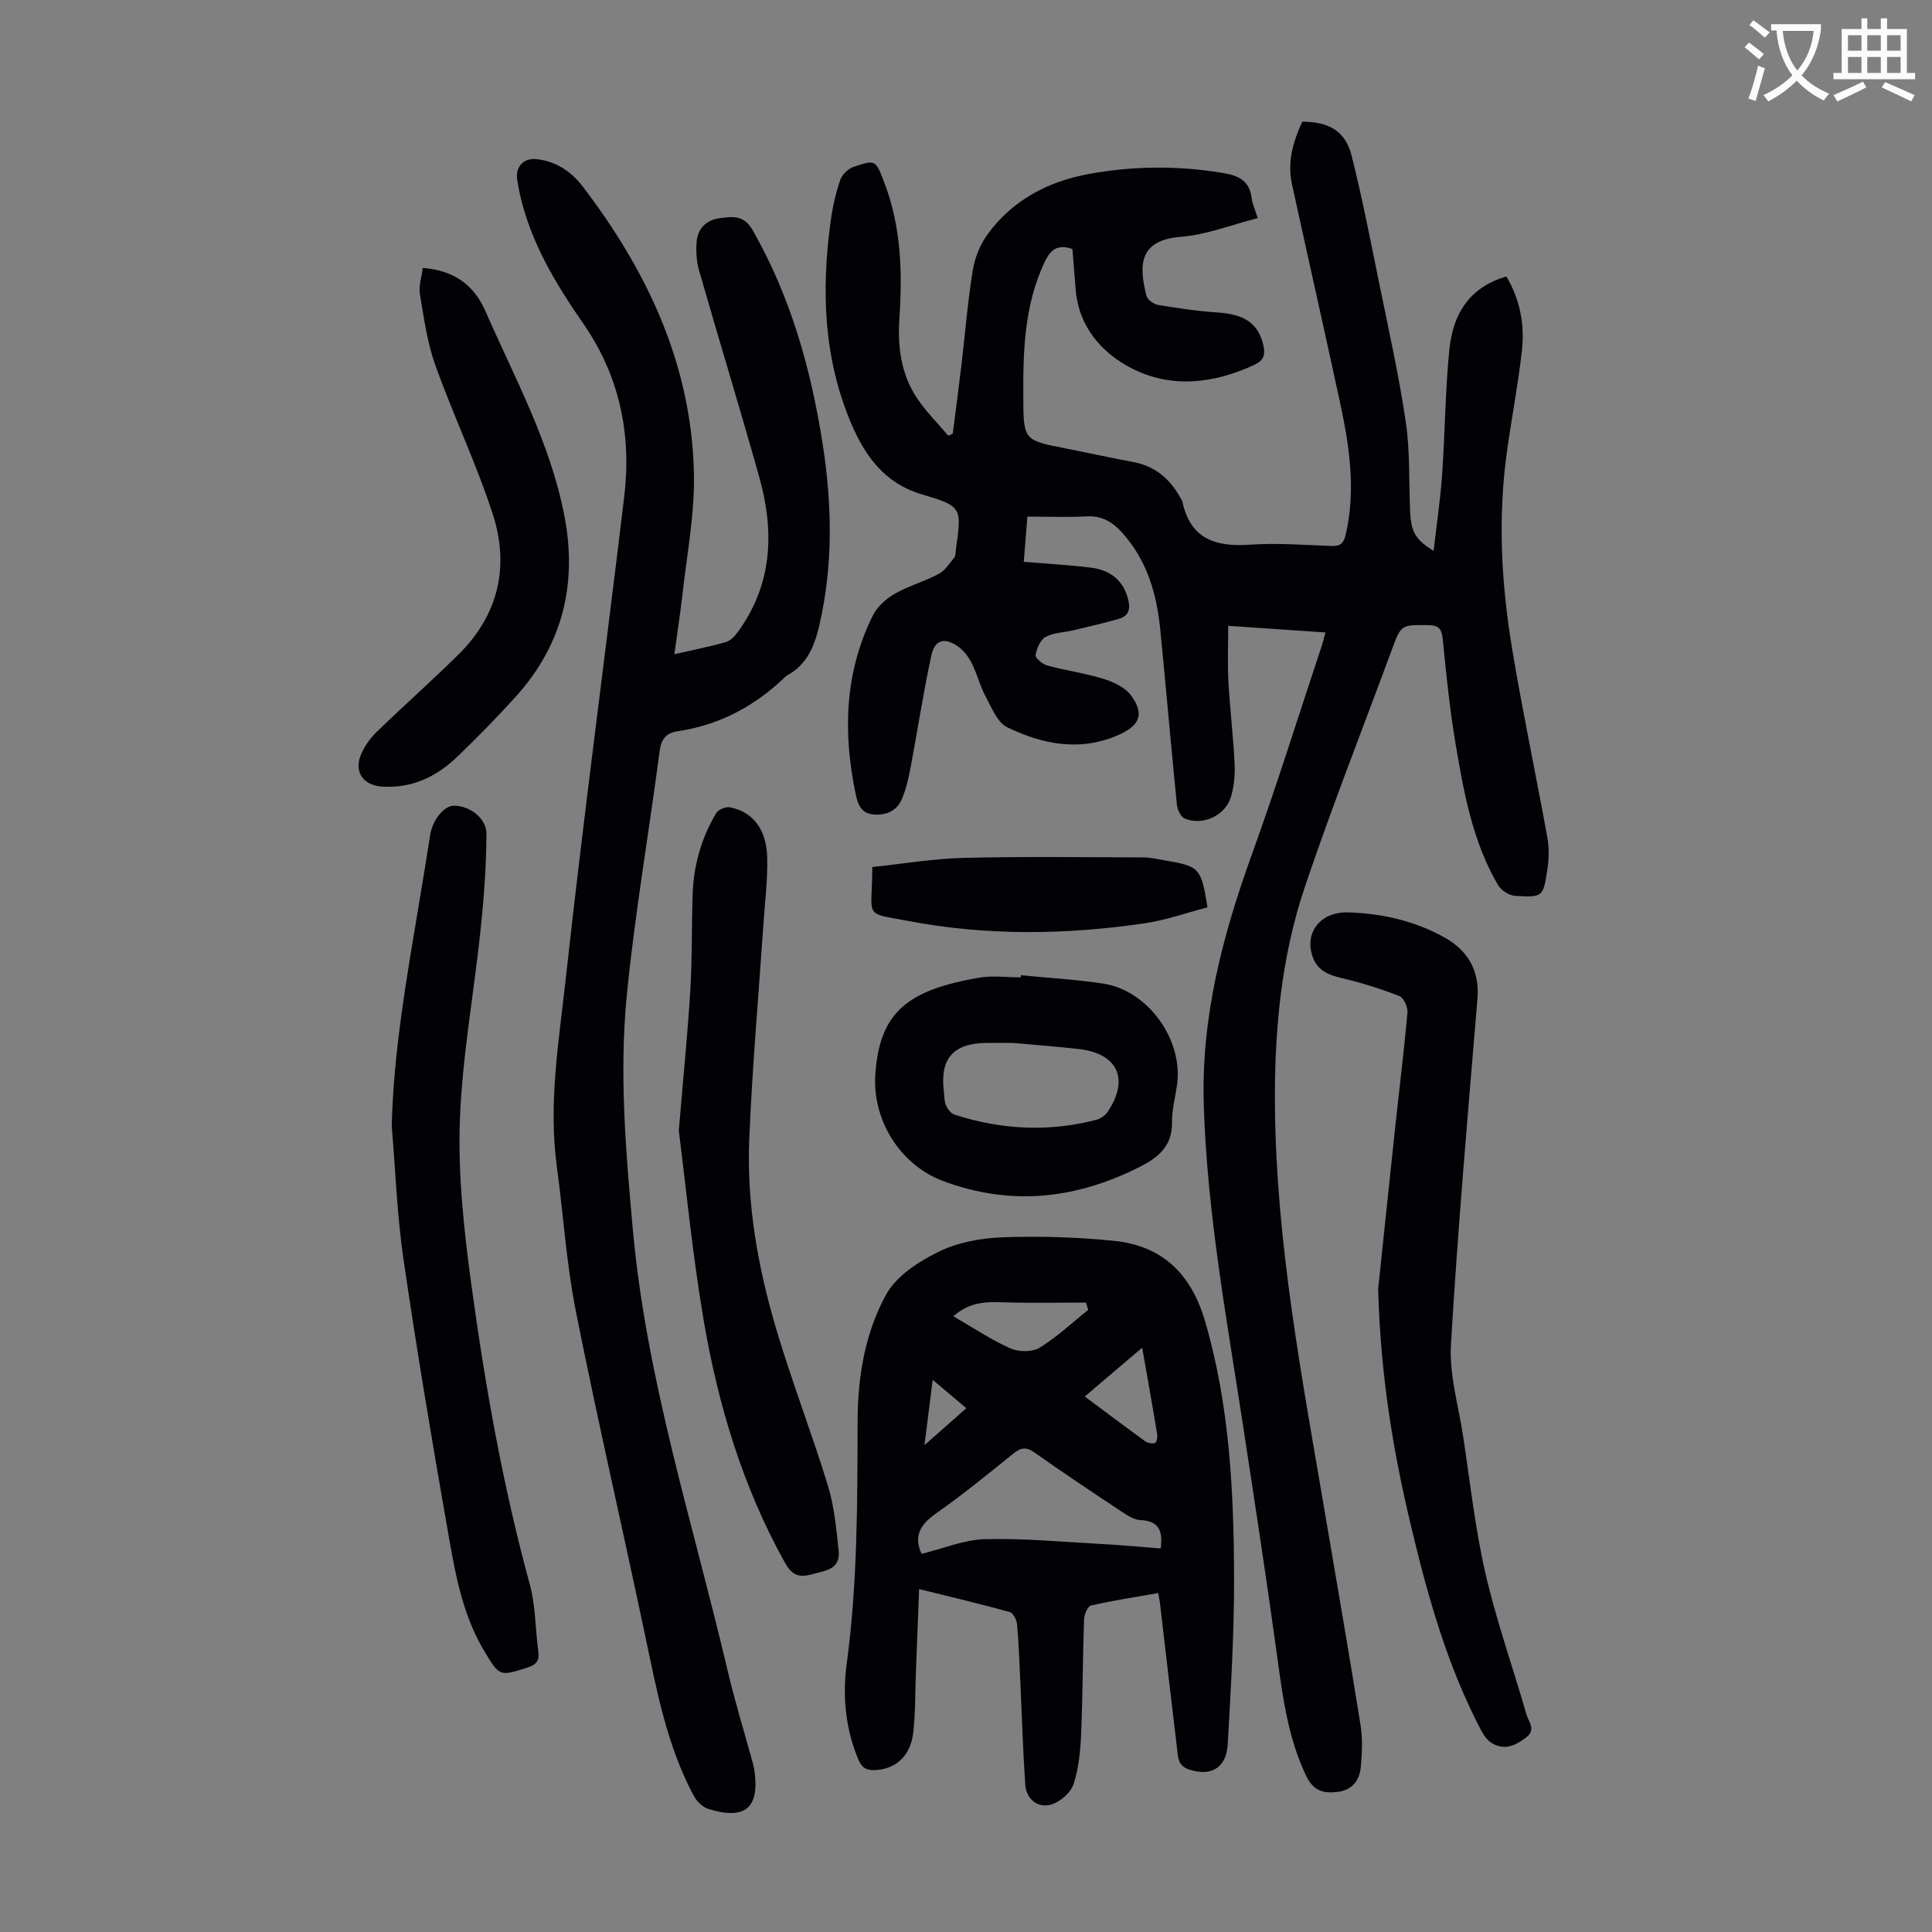
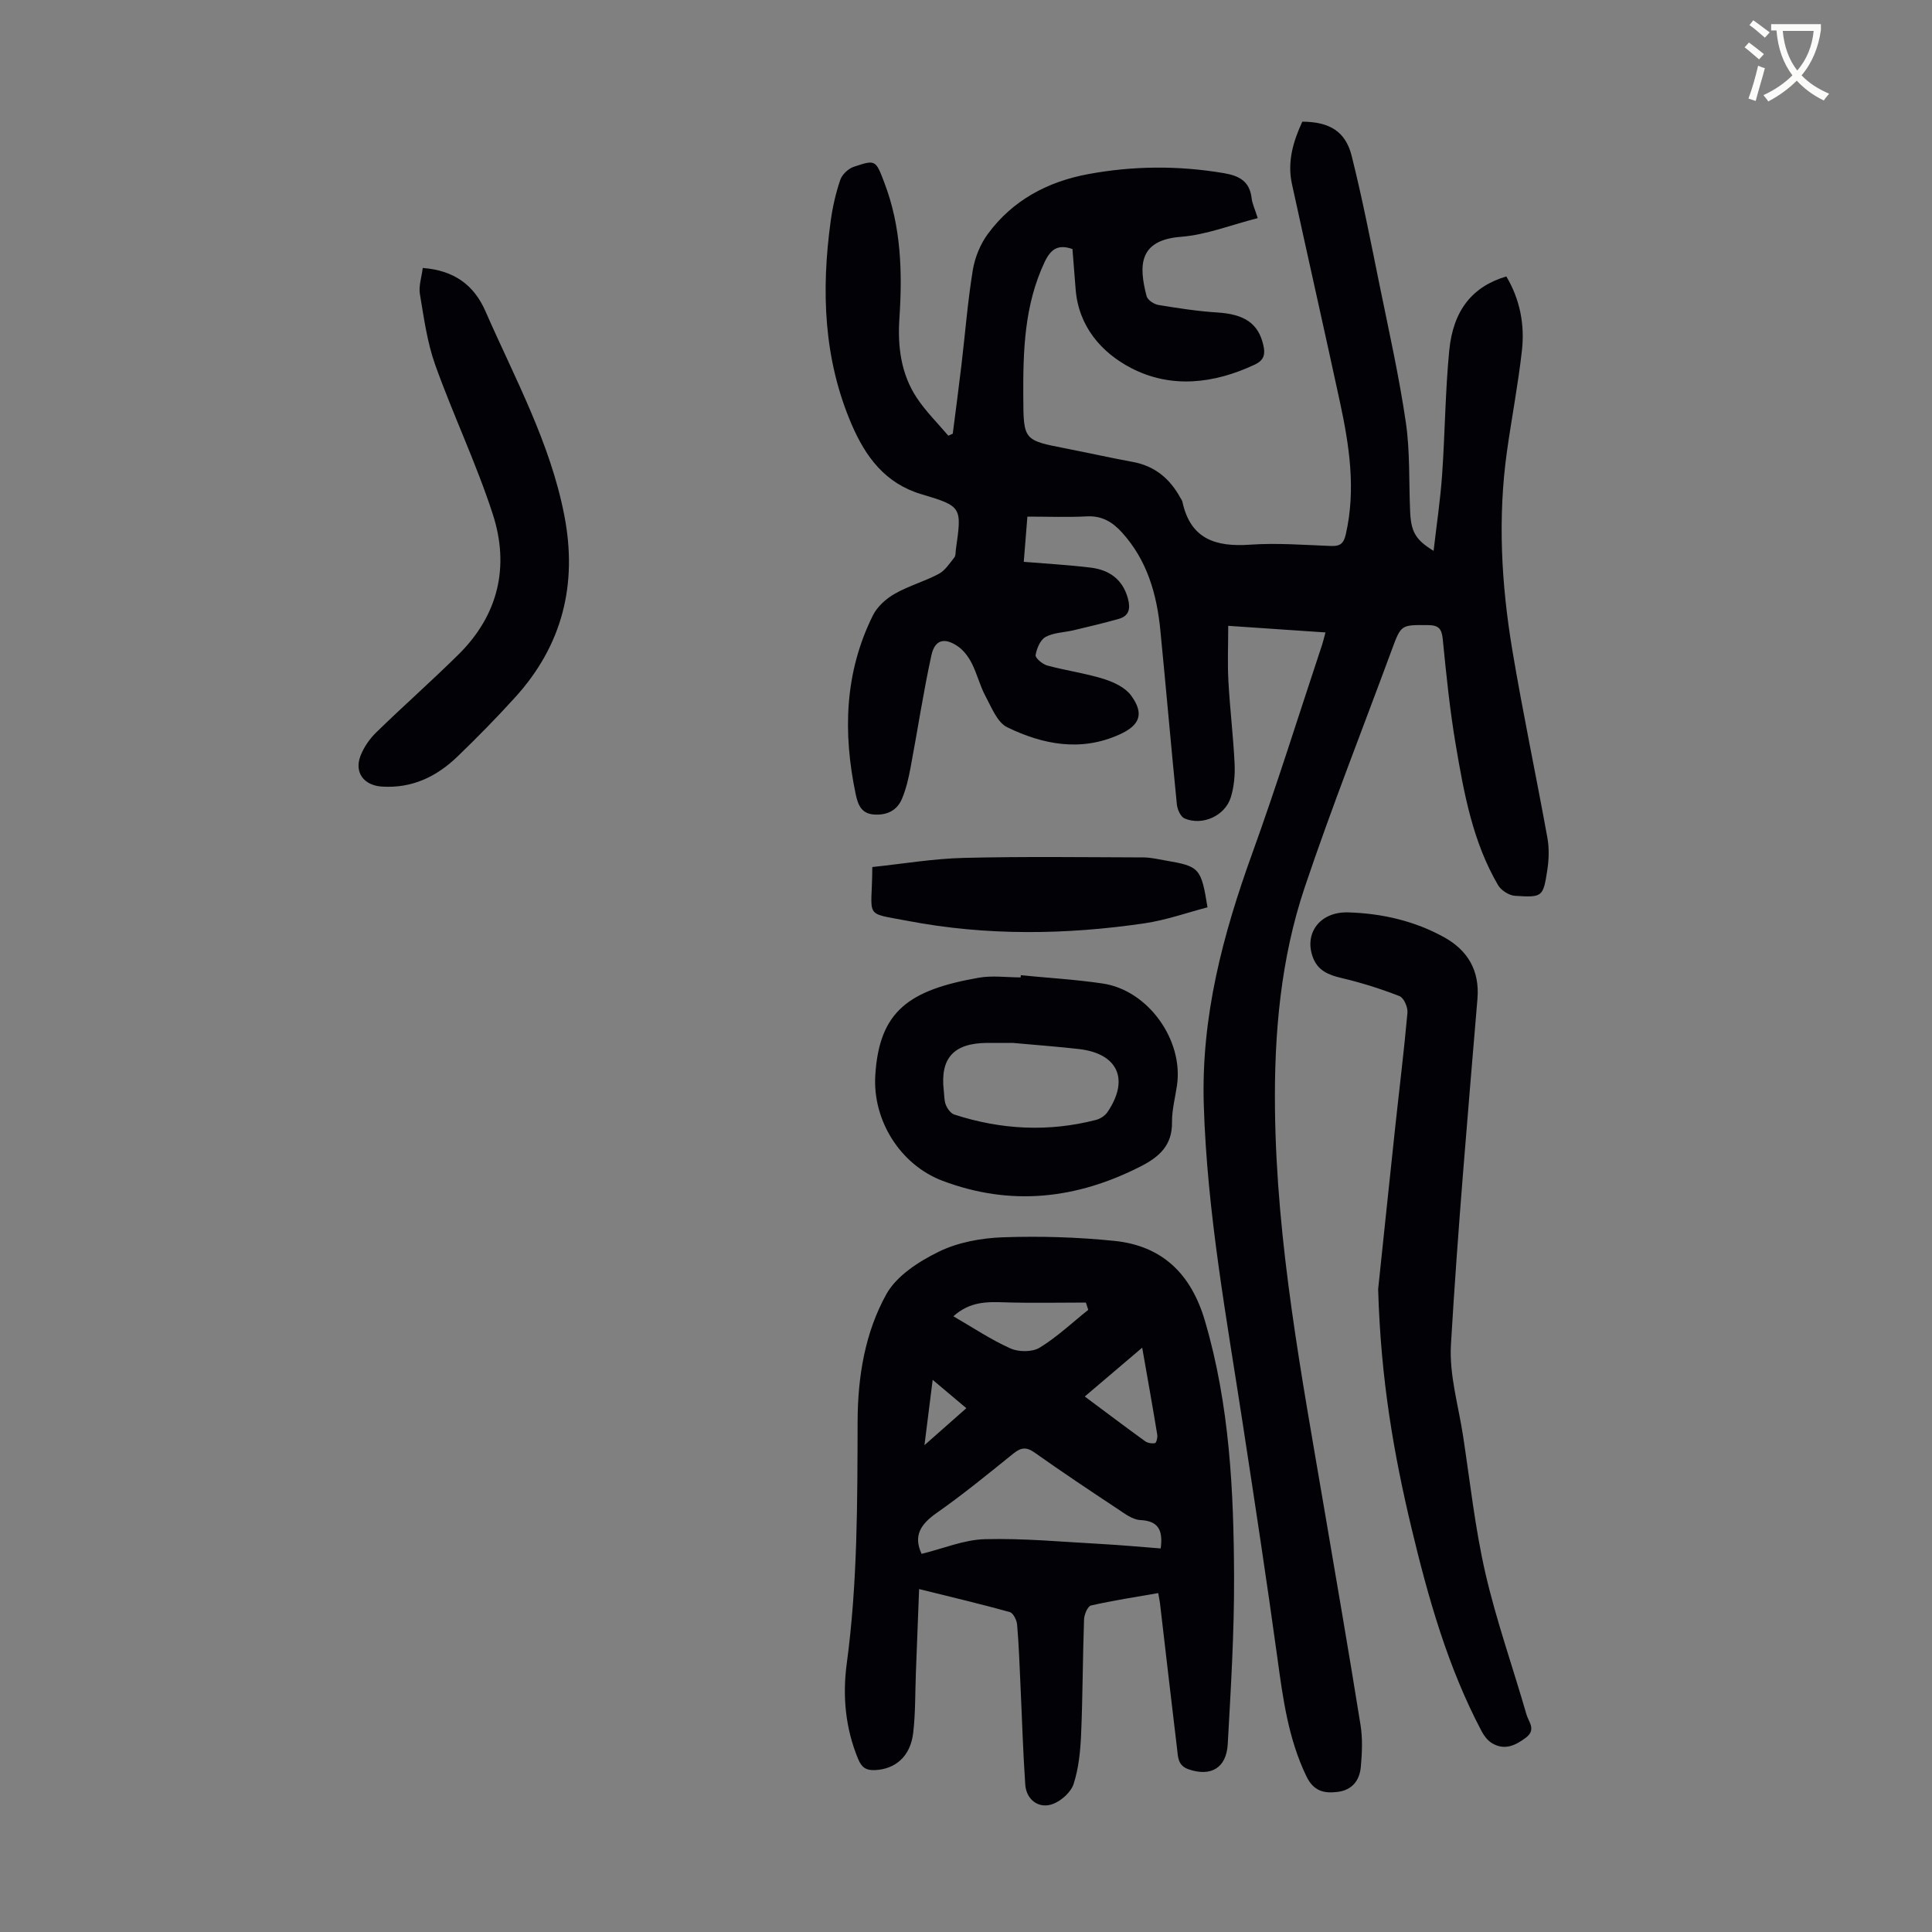
<svg xmlns="http://www.w3.org/2000/svg" enable-background="new 0 0 400 400" viewBox="0 0 400 400">
  <rect x="0" y="0" width="400" height="400" fill="#808080" stroke="none" />
  <path d="m362.1 8.8c1.1.8 2.1 1.6 3.1 2.4l-1 1.1c-1.3-1.1-2.3-2-3-2.5zm1.9 4.8c.5.2.9.4 1.4.5-.6 2.3-1.3 4.5-1.9 6.8l-1.5-.5c.8-2.1 1.4-4.3 2-6.8zm-1-9.4c1.3.9 2.4 1.8 3.4 2.5l-1 1.1c-1.4-1.2-2.4-2.1-3.2-2.6zm3.7 2.2v-1.4h10.3v1.2c-.5 3.6-1.8 6.8-4 9.4 1.5 1.6 3.4 2.8 5.7 3.8-.3.4-.7.8-1.1 1.4-2.3-1.1-4.1-2.5-5.6-4.1-1.6 1.6-3.6 3.1-5.9 4.3-.3-.5-.7-.9-1-1.3 2.4-1.1 4.4-2.5 6-4.1-1.9-2.5-3-5.6-3.3-9.3h-1.1zm8.8 0h-6.4c.3 3.3 1.3 6 3 8.2 2-2.3 3.1-5.1 3.4-8.2z" fill="#fbfcfa" />
-   <path d="m385.3 3.8h1.3v2.2h2.8v-2.2h1.3v2.2h4.1v9.1h1.7v1.3h-16.9v-1.3h1.7v-9.1h4.1v-2.2zm.4 13.1.7 1.2c-1.8.9-3.8 1.9-6 2.9-.2-.4-.5-.8-.8-1.3 2.3-1 4.3-1.9 6.1-2.8zm-3.1-6.4h2.8v-3.2h-2.8zm0 4.6h2.8v-3.3h-2.8zm4-4.6h2.8v-3.2h-2.8zm0 4.6h2.8v-3.3h-2.8zm3.7 1.9c2.1.9 4.1 1.8 6.1 2.7l-.7 1.3c-2.2-1.1-4.2-2-6.1-2.9zm3.2-9.7h-2.8v3.2h2.8zm-2.8 7.8h2.8v-3.3h-2.8z" fill="#fbfcfa" />
  <g fill="#010106">
    <path d="m274.43 130.94c-6.7-.46-13.13-.9-20.14-1.37 0 4-.17 7.75.04 11.49.31 5.7 1.01 11.37 1.28 17.07.11 2.3-.11 4.74-.78 6.93-1.18 3.85-5.89 5.97-9.58 4.39-.81-.35-1.48-1.84-1.59-2.88-1.2-12.02-2.24-24.05-3.42-36.07-.73-7.48-2.73-14.5-7.94-20.25-1.96-2.17-4.15-3.5-7.27-3.34-3.99.21-8 .05-12.32.05-.23 2.84-.48 6.02-.75 9.36 4.81.4 9.36.65 13.86 1.2 3.83.47 6.63 2.41 7.71 6.42.55 2.05.25 3.58-1.9 4.19-3.09.88-6.23 1.61-9.36 2.36-1.94.46-4.11.47-5.79 1.38-1.1.6-1.85 2.4-2.07 3.77-.09.6 1.43 1.88 2.42 2.15 3.87 1.05 7.88 1.59 11.69 2.78 2.08.65 4.47 1.78 5.68 3.45 2.73 3.76 1.82 6.12-2.4 8.04-8 3.63-15.86 2.11-23.27-1.49-2.06-1-3.24-4.11-4.49-6.43-1.16-2.15-1.73-4.61-2.84-6.8-.68-1.34-1.68-2.7-2.9-3.53-2.77-1.89-4.75-1.37-5.46 1.84-1.69 7.73-2.86 15.56-4.33 23.34-.41 2.18-.92 4.39-1.78 6.42-1.01 2.39-3.09 3.4-5.73 3.23-2.68-.17-3.37-2.02-3.84-4.23-2.66-12.71-2.32-25.16 3.56-36.99.9-1.82 2.72-3.46 4.52-4.48 2.88-1.65 6.19-2.56 9.13-4.13 1.31-.7 2.24-2.18 3.22-3.4.31-.38.23-1.07.31-1.63 1.25-8.8 1.3-8.95-7.13-11.46-7.51-2.23-11.57-7.77-14.43-14.41-5.85-13.57-6.33-27.78-4.35-42.18.39-2.87 1.05-5.74 1.97-8.47.38-1.12 1.65-2.34 2.79-2.72 4.57-1.54 4.55-1.41 6.34 3.27 3.49 9.11 3.76 18.56 3.12 28.13-.39 5.81.33 11.49 3.6 16.43 1.87 2.82 4.33 5.24 6.53 7.84.31-.14.62-.28.92-.42.6-4.72 1.23-9.43 1.79-14.16.78-6.56 1.29-13.15 2.35-19.66.43-2.63 1.54-5.39 3.12-7.53 5.14-7 12.41-10.85 20.83-12.4 9.31-1.72 18.66-1.78 28.04-.19 3.25.55 5.36 1.72 5.75 5.22.12 1.07.63 2.1 1.26 4.09-5.45 1.38-10.62 3.46-15.92 3.87-8.79.69-8.72 6.02-7.09 12.29.21.79 1.53 1.67 2.45 1.82 4.06.67 8.14 1.3 12.24 1.56 5.57.36 8.45 2.25 9.48 6.76.41 1.79.24 3.08-1.78 4.03-8.47 3.98-17.35 4.99-25.59.71-6.12-3.18-10.89-8.6-11.49-16.31-.22-2.78-.44-5.55-.66-8.33-3.01-1.05-4.5.02-5.78 2.73-4.2 8.92-4.45 18.39-4.4 27.92.04 8.96.09 8.94 8.87 10.65 4.61.9 9.19 1.93 13.81 2.78 4.53.83 7.65 3.44 9.81 7.37.16.29.39.58.46.89 1.66 7.73 6.9 9.37 14.01 8.87 5.56-.39 11.18.06 16.77.27 1.92.07 2.62-.53 3.06-2.49 2.09-9.23.72-18.27-1.22-27.27-3.26-15.08-6.66-30.12-9.95-45.2-1-4.58.27-8.83 2.15-12.89 5.59.03 8.93 1.98 10.21 7.05 2.23 8.88 3.97 17.88 5.8 26.86 1.92 9.42 4.03 18.83 5.42 28.33.89 6.05.62 12.26.89 18.4.18 4.24 1.07 5.9 4.86 8.22.63-5.46 1.4-10.56 1.76-15.69.6-8.59.65-17.23 1.48-25.79.82-8.4 4.84-13.26 11.82-15.34 2.81 4.72 3.83 9.94 3.23 15.32-.78 6.99-2.12 13.92-3.1 20.9-1.93 13.77-1.17 27.51 1.11 41.14 2.17 12.99 4.91 25.89 7.26 38.86.39 2.15.32 4.47-.01 6.64-.87 5.63-.98 5.74-6.7 5.38-1.23-.08-2.86-1.12-3.49-2.19-5.25-8.96-7.07-19.02-8.77-29.05-1.24-7.27-1.97-14.63-2.7-21.97-.22-2.18-.94-2.82-3.05-2.84-5.58-.04-5.56-.13-7.5 5.13-6.03 16.36-12.44 32.58-18 49.09-5 14.85-6.36 30.33-6.18 46.02.32 27.79 5.48 54.95 10.11 82.19 2.57 15.11 5.19 30.21 7.61 45.34.45 2.82.31 5.79.05 8.66-.26 2.78-1.79 4.78-4.84 5.15-2.89.35-4.98-.22-6.45-3.29-3.71-7.72-4.82-15.97-5.96-24.3-2.22-16.17-4.69-32.31-7.16-48.45-3.36-22-7.42-43.86-8.1-66.24-.56-18.23 3.93-35.13 10.01-51.97 5.09-14.08 9.54-28.39 14.27-42.6.33-.92.55-1.88.92-3.21z" />
-     <path d="m139.62 135.45c3.97-.91 7.36-1.57 10.67-2.52.95-.27 1.84-1.22 2.47-2.08 7.2-9.87 7.6-20.79 4.45-32.03-4.01-14.31-8.38-28.51-12.47-42.8-.54-1.88-.66-3.99-.51-5.95.22-2.75 2.01-4.54 4.74-4.89 2.57-.33 5.01-.76 6.84 2.44 7.89 13.82 12.1 28.79 14.52 44.36 1.94 12.48 2.18 24.94-.67 37.36-1.01 4.41-2.56 8.3-6.8 10.55-.1.05-.18.13-.26.21-6.26 6.08-13.62 10-22.29 11.3-2.42.36-3.42 1.59-3.75 4.16-2.2 16.85-5.13 33.63-6.79 50.53-1.58 16.06-.22 32.18 1.23 48.26 2.81 31.28 12.48 61.05 19.61 91.38 1.53 6.52 3.51 12.93 5.28 19.39.12.43.21.87.28 1.31 1.15 7.84-1.81 10.45-9.46 8.11-1.18-.36-2.42-1.54-3.03-2.66-5.59-10.38-7.7-21.84-10.1-33.22-4.72-22.42-9.89-44.74-14.36-67.21-1.96-9.85-2.58-19.95-3.93-29.92-1.78-13.05.42-25.95 1.83-38.79 3.66-33.35 8.13-66.61 12.12-99.93 1.54-12.88-.96-24.97-8.45-35.77-5.76-8.32-10.95-16.9-13.17-26.93-.22-.98-.41-1.97-.55-2.96-.37-2.64 1.34-4.48 4.02-4.2 4.02.43 7.19 2.57 9.56 5.67 13.4 17.54 22.52 36.91 23.02 59.32.19 8.65-1.55 17.35-2.48 26.01-.43 3.64-1 7.26-1.57 11.5z" />
    <path d="m239.8 329.83c-4.75.83-9.37 1.53-13.92 2.57-.69.16-1.41 1.88-1.44 2.9-.28 7.94-.27 15.89-.61 23.82-.15 3.43-.5 6.96-1.54 10.2-.54 1.71-2.52 3.49-4.26 4.16-2.9 1.11-5.54-.82-5.76-3.98-.48-6.91-.67-13.85-1-20.77-.19-4.13-.33-8.27-.69-12.39-.08-.93-.81-2.38-1.52-2.58-6-1.67-12.07-3.1-18.77-4.76-.23 6.1-.45 11.77-.67 17.44-.16 4.13-.07 8.3-.56 12.39-.58 4.81-3.67 7.45-7.89 7.65-1.85.09-2.77-.54-3.49-2.27-2.66-6.39-3.27-13.1-2.37-19.78 2.25-16.7 2.2-33.46 2.25-50.24.03-9.16 1.53-18.29 5.95-26.24 2.12-3.82 6.74-6.79 10.88-8.81 3.97-1.94 8.75-2.81 13.22-2.97 7.68-.27 15.44-.04 23.09.74 9.94 1.01 15.91 6.84 18.76 16.53 5.12 17.4 5.98 35.25 6.04 53.15.04 11.51-.67 23.02-1.31 34.52-.28 5-3.56 6.76-8.07 5.22-2.31-.79-2.21-2.57-2.42-4.26-1.19-9.88-2.32-19.77-3.48-29.65-.07-.76-.24-1.51-.42-2.59zm-48.99-8.12c4.5-1.1 8.78-2.93 13.11-3.04 8-.21 16.02.56 24.03.99 4.16.23 8.32.62 12.36.93.5-3.76-.45-5.7-4.23-5.88-1.61-.08-3.24-1.34-4.7-2.31-5.78-3.82-11.54-7.67-17.19-11.67-1.71-1.21-2.82-1.04-4.38.21-5.22 4.21-10.42 8.47-15.9 12.31-3.29 2.31-4.87 4.71-3.1 8.46zm34.5-50.52c-.16-.5-.33-1.01-.49-1.51-5.65 0-11.31.13-16.96-.05-3.59-.11-7.04-.17-10.48 2.89 4.11 2.37 7.81 4.87 11.83 6.66 1.7.76 4.5.77 6.02-.15 3.61-2.2 6.75-5.18 10.08-7.84zm-.72 17.94c4.42 3.29 8.41 6.31 12.48 9.25.53.39 1.42.53 2.07.4.27-.06.55-1.16.46-1.72-.95-5.78-1.98-11.55-3.12-18.04-4.17 3.54-7.85 6.67-11.89 10.11zm-33.19 10.08c3.3-2.92 5.91-5.22 8.67-7.66-2.36-1.99-4.43-3.72-6.97-5.87-.58 4.68-1.08 8.66-1.7 13.53z" />
    <path d="m285.33 266.92c.95-9 2.2-21.12 3.5-33.24.86-8.01 1.85-16 2.57-24.02.1-1.12-.75-3.07-1.64-3.42-3.9-1.52-7.93-2.79-12.01-3.75-2.69-.63-4.9-1.53-5.92-4.25-1.88-4.99 1.42-9.5 7.27-9.34 6.98.2 13.8 1.76 19.93 5.17 4.81 2.68 7.35 6.83 6.86 12.73-1.99 23.86-4.08 47.71-5.49 71.6-.37 6.22 1.55 12.59 2.51 18.88 1.45 9.5 2.48 19.11 4.63 28.46 2.28 9.88 5.7 19.5 8.51 29.26.43 1.5 2.07 3.11-.14 4.77-2.24 1.68-4.47 2.68-7.05 1.11-.87-.53-1.61-1.5-2.1-2.43-7-13.25-11.04-27.54-14.51-42.02-3.64-15.24-6.37-30.63-6.92-49.51z" />
-     <path d="m81.1 233.09c.4-15.46 3.08-30.57 5.6-45.69.81-4.85 1.61-9.71 2.37-14.57.47-3.01 2.84-6 4.88-6.02 3.19-.03 6.77 2.52 6.76 5.82-.02 6.57-.51 13.16-1.19 19.7-1.38 13.24-3.84 26.43-4.31 39.69-.39 11.22.83 22.59 2.35 33.75 2.85 20.94 6.52 41.75 12.11 62.19 1.23 4.48 1.15 9.3 1.78 13.95.26 1.9-.4 2.75-2.25 3.34-5.74 1.84-5.75 1.85-8.86-3.28-4.81-7.96-6.22-16.98-7.78-25.87-3.25-18.5-6.34-37.04-9.06-55.63-1.3-9.05-1.63-18.25-2.4-27.38z" />
-     <path d="m140.54 234.07c.96-11.43 1.85-20.22 2.38-29.04.4-6.58.27-13.2.48-19.8.19-6.03 1.8-11.7 4.88-16.88.44-.73 1.95-1.37 2.8-1.21 4.73.9 7.61 4.51 7.76 10.34.12 4.56-.46 9.14-.77 13.71-1.01 14.96-2.35 29.91-2.95 44.89-.53 13.17 1.78 26.13 5.48 38.72 3.25 11.02 7.43 21.76 10.8 32.75 1.32 4.3 1.74 8.91 2.23 13.42.45 4.07-2.85 4.21-5.67 5-2.75.76-4.13-.05-5.49-2.51-8.75-15.74-13.84-32.74-16.82-50.33-2.33-13.77-3.66-27.69-5.11-39.06z" />
    <path d="m211.35 201.91c5.66.56 11.36.88 16.98 1.72 9.38 1.4 16.73 11.7 15.35 21.1-.37 2.54-1.06 5.09-1.03 7.63.06 4.74-2.6 7.14-6.43 9.1-13.3 6.8-26.93 8.35-41.08 3.01-8.73-3.3-14.5-12.48-13.92-21.85.82-13.36 7.05-17.66 21.4-20.19 2.82-.5 5.8-.07 8.7-.07.01-.14.02-.29.03-.45zm-1.68 14.01c-1.26 0-3.27-.01-5.28 0-6.96.05-9.78 3.16-8.99 9.9.12 1 .07 2.07.44 2.97.32.77 1 1.72 1.72 1.96 9.67 3.14 19.48 3.67 29.37 1.11.88-.23 1.86-.87 2.36-1.61 4.58-6.75 2.18-12.1-5.85-13.05-4.33-.5-8.68-.81-13.77-1.28z" />
    <path d="m87.53 55.48c6.51.49 10.61 3.56 12.96 8.92 6.08 13.88 13.45 27.28 16.36 42.39 2.74 14.18-.41 26.81-10.18 37.57-3.83 4.22-7.83 8.3-11.93 12.25-4.34 4.19-9.45 6.66-15.71 6.24-3.67-.25-5.72-2.89-4.4-6.34.69-1.8 1.89-3.54 3.28-4.89 5.6-5.46 11.48-10.64 17.05-16.15 8.25-8.16 10.56-18.22 7.07-29-3.4-10.49-8.2-20.52-11.92-30.92-1.67-4.67-2.34-9.71-3.17-14.64-.29-1.66.34-3.47.59-5.43z" />
    <path d="m180.6 179.51c6.3-.66 12.57-1.73 18.87-1.89 12.4-.31 24.81-.14 37.21-.1 1.55 0 3.1.37 4.64.64 7.04 1.2 7.37 1.56 8.68 9.69-4.25 1.11-8.54 2.64-12.97 3.3-16.36 2.41-32.81 2.62-49.08-.49-9.36-1.79-7.38-.38-7.35-11.15z" />
  </g>
</svg>